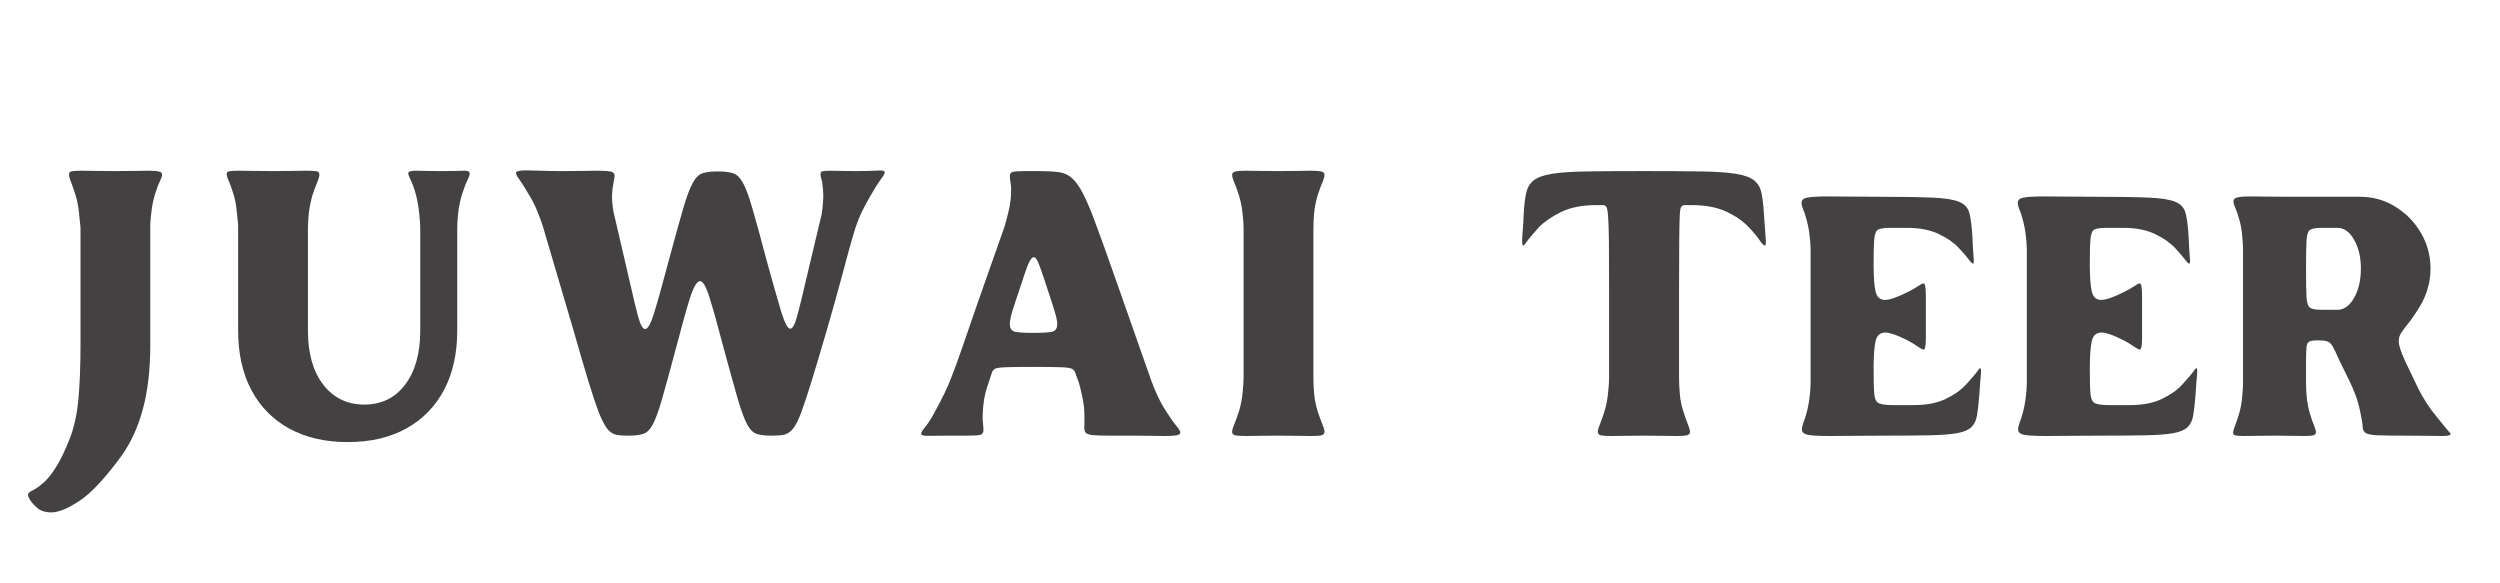
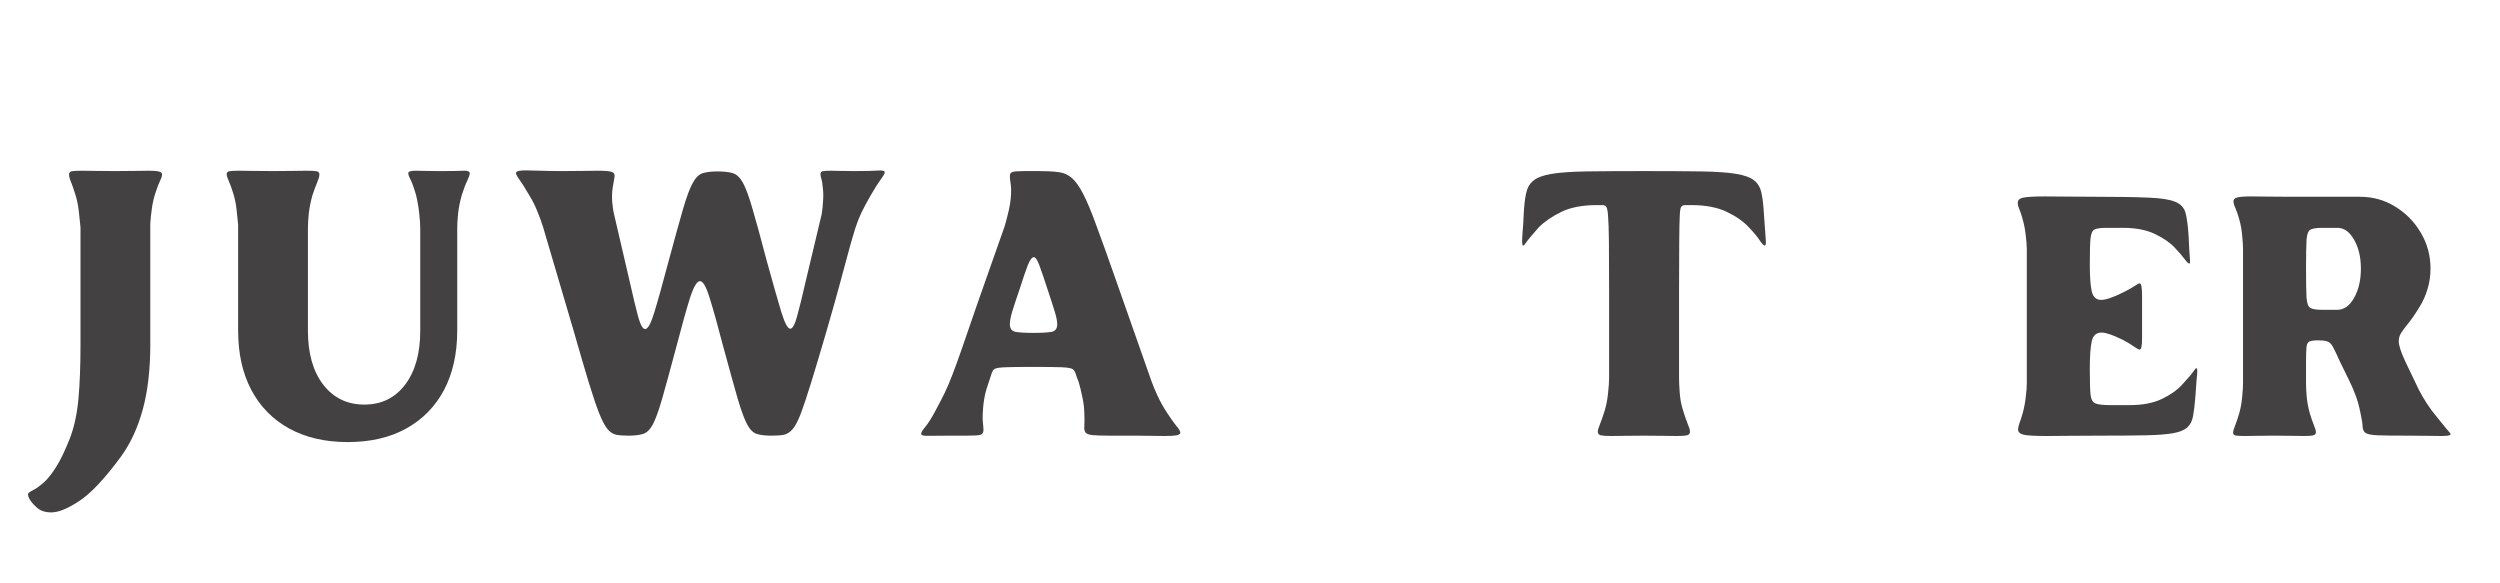
<svg xmlns="http://www.w3.org/2000/svg" width="300" zoomAndPan="magnify" viewBox="0 0 224.88 52.5" height="70" preserveAspectRatio="xMidYMid meet" version="1.0">
  <defs>
    <g />
  </defs>
  <g fill="#444142" fill-opacity="1">
    <g transform="translate(3.232, 39.209)">
      <g>
        <path d="M 3.5 -21.672 C 3.344 -22.172 3.207 -22.562 3.094 -22.844 C 2.977 -23.125 2.922 -23.344 2.922 -23.5 C 2.922 -23.664 3.004 -23.766 3.172 -23.797 C 3.348 -23.828 3.648 -23.844 4.078 -23.844 C 4.398 -23.844 4.801 -23.836 5.281 -23.828 C 5.77 -23.816 6.367 -23.812 7.078 -23.812 C 7.797 -23.812 8.406 -23.816 8.906 -23.828 C 9.406 -23.836 9.816 -23.844 10.141 -23.844 C 10.566 -23.844 10.863 -23.816 11.031 -23.766 C 11.207 -23.723 11.297 -23.633 11.297 -23.5 C 11.297 -23.363 11.234 -23.172 11.109 -22.922 C 10.984 -22.672 10.852 -22.332 10.719 -21.906 C 10.562 -21.445 10.445 -20.957 10.375 -20.438 C 10.301 -19.914 10.254 -19.461 10.234 -19.078 L 10.234 -8.203 C 10.234 -5.953 10.008 -4.008 9.562 -2.375 C 9.125 -0.75 8.477 0.656 7.625 1.844 C 6.164 3.832 4.914 5.172 3.875 5.859 C 2.832 6.555 1.984 6.906 1.328 6.906 C 0.754 6.906 0.305 6.75 -0.016 6.438 C -0.348 6.133 -0.57 5.859 -0.688 5.609 C -0.789 5.379 -0.797 5.223 -0.703 5.141 C -0.617 5.066 -0.461 4.973 -0.234 4.859 C -0.004 4.742 0.273 4.539 0.609 4.25 C 0.953 3.957 1.328 3.492 1.734 2.859 C 2.141 2.223 2.562 1.348 3 0.234 C 3.383 -0.766 3.641 -1.941 3.766 -3.297 C 3.891 -4.66 3.953 -6.297 3.953 -8.203 L 3.953 -18.75 C 3.922 -19.102 3.875 -19.551 3.812 -20.094 C 3.758 -20.645 3.656 -21.172 3.5 -21.672 Z M 3.5 -21.672 " />
      </g>
    </g>
  </g>
  <g fill="#444142" fill-opacity="1">
    <g transform="translate(17.419, 39.209)">
      <g>
        <path d="M 3.953 -9.453 L 3.953 -18.984 C 3.922 -19.367 3.875 -19.82 3.812 -20.344 C 3.758 -20.863 3.656 -21.363 3.5 -21.844 C 3.363 -22.289 3.234 -22.648 3.109 -22.922 C 2.984 -23.191 2.922 -23.395 2.922 -23.531 C 2.922 -23.676 3 -23.766 3.156 -23.797 C 3.32 -23.828 3.609 -23.844 4.016 -23.844 C 4.328 -23.844 4.738 -23.836 5.25 -23.828 C 5.758 -23.816 6.379 -23.812 7.109 -23.812 C 7.805 -23.812 8.398 -23.816 8.891 -23.828 C 9.379 -23.836 9.785 -23.844 10.109 -23.844 C 10.555 -23.844 10.859 -23.828 11.016 -23.797 C 11.18 -23.766 11.266 -23.664 11.266 -23.5 C 11.266 -23.344 11.203 -23.113 11.078 -22.812 C 10.953 -22.52 10.805 -22.129 10.641 -21.641 C 10.484 -21.086 10.375 -20.539 10.312 -20 C 10.258 -19.457 10.234 -19.004 10.234 -18.641 L 10.234 -9.453 C 10.234 -7.41 10.691 -5.789 11.609 -4.594 C 12.535 -3.395 13.77 -2.797 15.312 -2.797 C 16.852 -2.797 18.078 -3.395 18.984 -4.594 C 19.891 -5.789 20.344 -7.41 20.344 -9.453 L 20.344 -18.641 C 20.344 -19.004 20.312 -19.457 20.25 -20 C 20.195 -20.539 20.102 -21.086 19.969 -21.641 C 19.781 -22.297 19.609 -22.773 19.453 -23.078 C 19.297 -23.379 19.238 -23.582 19.281 -23.688 C 19.332 -23.789 19.551 -23.844 19.938 -23.844 C 20.156 -23.844 20.43 -23.836 20.766 -23.828 C 21.098 -23.816 21.516 -23.812 22.016 -23.812 C 23.078 -23.812 23.805 -23.82 24.203 -23.844 C 24.598 -23.863 24.797 -23.785 24.797 -23.609 C 24.797 -23.473 24.723 -23.254 24.578 -22.953 C 24.43 -22.66 24.266 -22.223 24.078 -21.641 C 23.922 -21.086 23.812 -20.539 23.75 -20 C 23.695 -19.457 23.672 -19.004 23.672 -18.641 L 23.672 -9.453 C 23.672 -7.391 23.273 -5.609 22.484 -4.109 C 21.691 -2.617 20.555 -1.461 19.078 -0.641 C 17.609 0.172 15.852 0.578 13.812 0.578 C 11.789 0.578 10.035 0.172 8.547 -0.641 C 7.066 -1.461 5.93 -2.617 5.141 -4.109 C 4.348 -5.609 3.953 -7.391 3.953 -9.453 Z M 3.953 -9.453 " />
      </g>
    </g>
  </g>
  <g fill="#444142" fill-opacity="1">
    <g transform="translate(44.737, 39.209)">
      <g>
        <path d="M 29.25 -22.344 C 29.227 -22.664 29.188 -22.922 29.125 -23.109 C 29.07 -23.305 29.047 -23.445 29.047 -23.531 C 29.047 -23.676 29.109 -23.766 29.234 -23.797 C 29.359 -23.828 29.602 -23.844 29.969 -23.844 C 30.219 -23.844 30.504 -23.836 30.828 -23.828 C 31.16 -23.816 31.578 -23.812 32.078 -23.812 C 33.098 -23.812 33.812 -23.828 34.219 -23.859 C 34.625 -23.891 34.828 -23.836 34.828 -23.703 C 34.828 -23.586 34.707 -23.375 34.469 -23.062 C 34.238 -22.75 33.93 -22.258 33.547 -21.594 C 33.223 -21.031 32.957 -20.535 32.75 -20.109 C 32.551 -19.691 32.367 -19.234 32.203 -18.734 C 32.047 -18.242 31.863 -17.625 31.656 -16.875 C 31.457 -16.125 31.191 -15.141 30.859 -13.922 C 30.535 -12.711 30.102 -11.176 29.562 -9.312 C 29.02 -7.457 28.566 -5.941 28.203 -4.766 C 27.836 -3.586 27.531 -2.664 27.281 -2 C 27.031 -1.344 26.785 -0.875 26.547 -0.594 C 26.305 -0.312 26.039 -0.141 25.75 -0.078 C 25.457 -0.023 25.082 0 24.625 0 C 24.082 0 23.645 -0.051 23.312 -0.156 C 22.988 -0.258 22.703 -0.539 22.453 -1 C 22.203 -1.469 21.914 -2.242 21.594 -3.328 C 21.281 -4.422 20.852 -5.961 20.312 -7.953 C 19.789 -9.953 19.375 -11.441 19.062 -12.422 C 18.758 -13.41 18.473 -13.906 18.203 -13.906 C 17.93 -13.906 17.633 -13.41 17.312 -12.422 C 17 -11.441 16.582 -9.953 16.062 -7.953 C 15.531 -5.961 15.109 -4.422 14.797 -3.328 C 14.484 -2.242 14.203 -1.469 13.953 -1 C 13.703 -0.539 13.41 -0.258 13.078 -0.156 C 12.742 -0.051 12.305 0 11.766 0 C 11.336 0 10.973 -0.023 10.672 -0.078 C 10.379 -0.141 10.113 -0.312 9.875 -0.594 C 9.645 -0.875 9.395 -1.348 9.125 -2.016 C 8.863 -2.691 8.551 -3.617 8.188 -4.797 C 7.832 -5.973 7.383 -7.504 6.844 -9.391 L 4.078 -18.781 C 3.961 -19.164 3.797 -19.625 3.578 -20.156 C 3.367 -20.688 3.109 -21.203 2.797 -21.703 C 2.43 -22.336 2.133 -22.805 1.906 -23.109 C 1.676 -23.422 1.598 -23.625 1.672 -23.719 C 1.754 -23.82 2.047 -23.875 2.547 -23.875 C 2.867 -23.875 3.305 -23.863 3.859 -23.844 C 4.41 -23.82 5.098 -23.812 5.922 -23.812 C 6.617 -23.812 7.219 -23.816 7.719 -23.828 C 8.219 -23.836 8.641 -23.844 8.984 -23.844 C 9.617 -23.844 10.031 -23.812 10.219 -23.75 C 10.414 -23.695 10.516 -23.582 10.516 -23.406 C 10.516 -23.289 10.492 -23.141 10.453 -22.953 C 10.422 -22.773 10.383 -22.562 10.344 -22.312 C 10.289 -21.945 10.273 -21.539 10.297 -21.094 C 10.328 -20.656 10.391 -20.242 10.484 -19.859 L 11.875 -13.875 C 12.188 -12.488 12.441 -11.426 12.641 -10.688 C 12.848 -9.957 13.055 -9.594 13.266 -9.594 C 13.516 -9.594 13.789 -10.098 14.094 -11.109 C 14.406 -12.117 14.844 -13.688 15.406 -15.812 C 15.945 -17.812 16.375 -19.352 16.688 -20.438 C 17.008 -21.531 17.301 -22.305 17.562 -22.766 C 17.82 -23.234 18.117 -23.52 18.453 -23.625 C 18.785 -23.727 19.234 -23.781 19.797 -23.781 C 20.359 -23.781 20.812 -23.727 21.156 -23.625 C 21.5 -23.52 21.801 -23.234 22.062 -22.766 C 22.32 -22.305 22.609 -21.531 22.922 -20.438 C 23.242 -19.352 23.664 -17.812 24.188 -15.812 C 24.77 -13.707 25.211 -12.148 25.516 -11.141 C 25.828 -10.129 26.098 -9.625 26.328 -9.625 C 26.535 -9.625 26.738 -9.992 26.938 -10.734 C 27.145 -11.473 27.406 -12.531 27.719 -13.906 L 29.156 -19.938 C 29.219 -20.32 29.258 -20.727 29.281 -21.156 C 29.312 -21.582 29.301 -21.977 29.25 -22.344 Z M 29.25 -22.344 " />
      </g>
    </g>
  </g>
  <g fill="#444142" fill-opacity="1">
    <g transform="translate(81.139, 39.209)">
      <g>
        <path d="M 7.25 -2.047 C 7.227 -1.68 7.234 -1.375 7.266 -1.125 C 7.297 -0.875 7.312 -0.672 7.312 -0.516 C 7.312 -0.285 7.223 -0.141 7.047 -0.078 C 6.879 -0.023 6.469 0 5.812 0 L 4.359 0 C 3.379 0 2.691 0.004 2.297 0.016 C 1.898 0.023 1.703 -0.035 1.703 -0.172 C 1.703 -0.285 1.832 -0.5 2.094 -0.812 C 2.352 -1.133 2.641 -1.586 2.953 -2.172 C 3.297 -2.805 3.582 -3.359 3.812 -3.828 C 4.039 -4.297 4.27 -4.832 4.5 -5.438 C 4.738 -6.051 5.035 -6.867 5.391 -7.891 C 5.742 -8.91 6.211 -10.27 6.797 -11.969 L 9.219 -18.844 C 9.332 -19.227 9.453 -19.688 9.578 -20.219 C 9.703 -20.75 9.773 -21.266 9.797 -21.766 C 9.816 -22.148 9.801 -22.473 9.75 -22.734 C 9.707 -22.992 9.688 -23.207 9.688 -23.375 C 9.688 -23.57 9.77 -23.691 9.938 -23.734 C 10.113 -23.785 10.473 -23.812 11.016 -23.812 L 12.312 -23.812 C 13.02 -23.812 13.602 -23.781 14.062 -23.719 C 14.531 -23.664 14.93 -23.488 15.266 -23.188 C 15.609 -22.895 15.945 -22.422 16.281 -21.766 C 16.625 -21.109 17.016 -20.176 17.453 -18.969 C 17.898 -17.77 18.453 -16.234 19.109 -14.359 L 22.422 -4.938 C 22.555 -4.551 22.75 -4.086 23 -3.547 C 23.25 -3.016 23.539 -2.5 23.875 -2 C 24.195 -1.508 24.469 -1.129 24.688 -0.859 C 24.914 -0.598 25.031 -0.398 25.031 -0.266 C 25.031 -0.16 24.922 -0.082 24.703 -0.031 C 24.492 0.008 24.129 0.031 23.609 0.031 C 23.285 0.031 22.895 0.023 22.438 0.016 C 21.988 0.004 21.461 0 20.859 0 L 18.75 0 C 18 0 17.457 -0.016 17.125 -0.047 C 16.801 -0.086 16.594 -0.164 16.5 -0.281 C 16.406 -0.406 16.367 -0.598 16.391 -0.859 C 16.41 -1.129 16.41 -1.488 16.391 -1.938 C 16.391 -2.414 16.332 -2.914 16.219 -3.438 C 16.113 -3.957 16.004 -4.41 15.891 -4.797 L 15.641 -5.469 C 15.578 -5.719 15.477 -5.891 15.344 -5.984 C 15.207 -6.078 14.883 -6.133 14.375 -6.156 C 13.863 -6.176 13.004 -6.188 11.797 -6.188 C 10.617 -6.188 9.773 -6.176 9.266 -6.156 C 8.754 -6.133 8.438 -6.082 8.312 -6 C 8.188 -5.926 8.094 -5.773 8.031 -5.547 C 7.938 -5.254 7.789 -4.812 7.594 -4.219 C 7.406 -3.625 7.289 -2.898 7.25 -2.047 Z M 11.797 -9.25 C 12.566 -9.25 13.117 -9.281 13.453 -9.344 C 13.785 -9.414 13.953 -9.645 13.953 -10.031 C 13.953 -10.301 13.875 -10.688 13.719 -11.188 C 13.57 -11.688 13.363 -12.332 13.094 -13.125 C 12.781 -14.102 12.531 -14.836 12.344 -15.328 C 12.164 -15.816 12 -16.062 11.844 -16.062 C 11.676 -16.062 11.492 -15.816 11.297 -15.328 C 11.109 -14.836 10.859 -14.102 10.547 -13.125 C 10.273 -12.332 10.062 -11.688 9.906 -11.188 C 9.758 -10.688 9.688 -10.301 9.688 -10.031 C 9.688 -9.645 9.852 -9.414 10.188 -9.344 C 10.52 -9.281 11.055 -9.25 11.797 -9.25 Z M 11.797 -9.25 " />
      </g>
    </g>
  </g>
  <g fill="#444142" fill-opacity="1">
    <g transform="translate(107.879, 39.209)">
      <g>
-         <path d="M 10.266 -18.641 L 10.266 -5.203 C 10.266 -4.836 10.285 -4.379 10.328 -3.828 C 10.379 -3.273 10.484 -2.738 10.641 -2.219 C 10.805 -1.719 10.953 -1.316 11.078 -1.016 C 11.203 -0.723 11.266 -0.5 11.266 -0.344 C 11.266 -0.188 11.176 -0.082 11 -0.031 C 10.832 0.008 10.52 0.031 10.062 0.031 C 9.75 0.031 9.348 0.023 8.859 0.016 C 8.367 0.004 7.785 0 7.109 0 C 6.43 0 5.848 0.004 5.359 0.016 C 4.867 0.023 4.469 0.031 4.156 0.031 C 3.719 0.031 3.406 0.008 3.219 -0.031 C 3.039 -0.082 2.953 -0.188 2.953 -0.344 C 2.953 -0.5 3.016 -0.723 3.141 -1.016 C 3.266 -1.316 3.41 -1.719 3.578 -2.219 C 3.734 -2.738 3.836 -3.273 3.891 -3.828 C 3.953 -4.379 3.984 -4.836 3.984 -5.203 L 3.984 -18.641 C 3.984 -19.004 3.953 -19.457 3.891 -20 C 3.836 -20.539 3.734 -21.07 3.578 -21.594 C 3.41 -22.113 3.266 -22.516 3.141 -22.797 C 3.016 -23.086 2.953 -23.312 2.953 -23.469 C 2.953 -23.625 3.039 -23.723 3.219 -23.766 C 3.406 -23.816 3.719 -23.844 4.156 -23.844 C 4.469 -23.844 4.867 -23.836 5.359 -23.828 C 5.848 -23.816 6.43 -23.812 7.109 -23.812 C 7.785 -23.812 8.367 -23.816 8.859 -23.828 C 9.348 -23.836 9.75 -23.844 10.062 -23.844 C 10.52 -23.844 10.832 -23.816 11 -23.766 C 11.176 -23.723 11.266 -23.625 11.266 -23.469 C 11.266 -23.312 11.203 -23.086 11.078 -22.797 C 10.953 -22.516 10.805 -22.113 10.641 -21.594 C 10.484 -21.07 10.379 -20.539 10.328 -20 C 10.285 -19.457 10.266 -19.004 10.266 -18.641 Z M 10.266 -18.641 " />
-       </g>
+         </g>
    </g>
  </g>
  <g fill="#444142" fill-opacity="1">
    <g transform="translate(122.1, 39.209)">
      <g />
    </g>
  </g>
  <g fill="#444142" fill-opacity="1">
    <g transform="translate(136.321, 39.209)">
      <g>
        <path d="M 2.109 -18.75 C 1.516 -18.082 1.113 -17.598 0.906 -17.297 C 0.707 -16.992 0.609 -17.055 0.609 -17.484 C 0.609 -17.691 0.625 -17.988 0.656 -18.375 C 0.695 -18.758 0.727 -19.27 0.75 -19.906 C 0.789 -20.695 0.863 -21.332 0.969 -21.812 C 1.07 -22.301 1.289 -22.68 1.625 -22.953 C 1.969 -23.234 2.516 -23.438 3.266 -23.562 C 4.016 -23.688 5.055 -23.758 6.391 -23.781 C 7.734 -23.801 9.457 -23.812 11.562 -23.812 C 13.676 -23.812 15.398 -23.801 16.734 -23.781 C 18.078 -23.758 19.125 -23.688 19.875 -23.562 C 20.633 -23.438 21.18 -23.234 21.516 -22.953 C 21.848 -22.68 22.062 -22.301 22.156 -21.812 C 22.258 -21.332 22.332 -20.695 22.375 -19.906 C 22.445 -18.906 22.5 -18.188 22.531 -17.75 C 22.57 -17.32 22.547 -17.109 22.453 -17.109 C 22.359 -17.109 22.207 -17.258 22 -17.562 C 21.801 -17.875 21.473 -18.27 21.016 -18.75 C 20.516 -19.289 19.844 -19.758 19 -20.156 C 18.164 -20.551 17.113 -20.75 15.844 -20.75 L 15.266 -20.75 C 15.129 -20.75 15.02 -20.703 14.938 -20.609 C 14.863 -20.523 14.816 -20.25 14.797 -19.781 C 14.773 -19.312 14.758 -18.547 14.75 -17.484 C 14.738 -16.422 14.734 -14.91 14.734 -12.953 L 14.734 -5.203 C 14.734 -4.836 14.754 -4.379 14.797 -3.828 C 14.836 -3.273 14.941 -2.738 15.109 -2.219 C 15.266 -1.719 15.406 -1.316 15.531 -1.016 C 15.656 -0.723 15.719 -0.5 15.719 -0.344 C 15.719 -0.188 15.629 -0.082 15.453 -0.031 C 15.285 0.008 14.977 0.031 14.531 0.031 C 14.207 0.031 13.801 0.023 13.312 0.016 C 12.82 0.004 12.238 0 11.562 0 C 10.883 0 10.301 0.004 9.812 0.016 C 9.32 0.023 8.922 0.031 8.609 0.031 C 8.172 0.031 7.863 0.008 7.688 -0.031 C 7.508 -0.082 7.422 -0.188 7.422 -0.344 C 7.422 -0.5 7.484 -0.723 7.609 -1.016 C 7.734 -1.316 7.875 -1.719 8.031 -2.219 C 8.188 -2.738 8.289 -3.273 8.344 -3.828 C 8.406 -4.379 8.438 -4.836 8.438 -5.203 L 8.438 -12.953 C 8.438 -14.91 8.43 -16.422 8.422 -17.484 C 8.41 -18.547 8.383 -19.312 8.344 -19.781 C 8.312 -20.25 8.254 -20.523 8.172 -20.609 C 8.098 -20.703 7.992 -20.75 7.859 -20.75 L 7.312 -20.75 C 6.039 -20.75 4.984 -20.547 4.141 -20.141 C 3.305 -19.734 2.629 -19.27 2.109 -18.75 Z M 2.109 -18.75 " />
      </g>
    </g>
  </g>
  <g fill="#444142" fill-opacity="1">
    <g transform="translate(159.455, 39.209)">
      <g>
-         <path d="M 18.609 -3.5 C 18.555 -2.801 18.488 -2.227 18.406 -1.781 C 18.332 -1.344 18.16 -1 17.891 -0.75 C 17.617 -0.5 17.188 -0.32 16.594 -0.219 C 16.008 -0.113 15.176 -0.051 14.094 -0.031 C 13.02 -0.008 11.645 0 9.969 0 C 8.906 0 7.977 0.004 7.188 0.016 C 6.406 0.023 5.742 0.031 5.203 0.031 C 4.203 0.031 3.523 -0.004 3.172 -0.078 C 2.828 -0.16 2.656 -0.316 2.656 -0.547 C 2.656 -0.703 2.695 -0.898 2.781 -1.141 C 2.875 -1.379 2.969 -1.664 3.062 -2 C 3.195 -2.477 3.289 -2.969 3.344 -3.469 C 3.406 -3.969 3.438 -4.375 3.438 -4.688 L 3.438 -16.797 C 3.438 -17.117 3.406 -17.531 3.344 -18.031 C 3.289 -18.531 3.195 -19.016 3.062 -19.484 C 2.969 -19.848 2.867 -20.145 2.766 -20.375 C 2.672 -20.602 2.625 -20.797 2.625 -20.953 C 2.625 -21.203 2.789 -21.359 3.125 -21.422 C 3.469 -21.492 4.113 -21.531 5.062 -21.531 C 5.582 -21.531 6.223 -21.523 6.984 -21.516 C 7.742 -21.504 8.633 -21.5 9.656 -21.5 C 11.695 -21.5 13.273 -21.473 14.391 -21.422 C 15.504 -21.379 16.305 -21.254 16.797 -21.047 C 17.297 -20.848 17.609 -20.504 17.734 -20.016 C 17.859 -19.523 17.945 -18.836 18 -17.953 C 18.039 -17.047 18.078 -16.406 18.109 -16.031 C 18.148 -15.664 18.133 -15.484 18.062 -15.484 C 17.988 -15.484 17.848 -15.617 17.641 -15.891 C 17.441 -16.16 17.148 -16.5 16.766 -16.906 C 16.316 -17.383 15.711 -17.801 14.953 -18.156 C 14.191 -18.52 13.242 -18.703 12.109 -18.703 L 10.609 -18.703 C 10.109 -18.703 9.754 -18.656 9.547 -18.562 C 9.348 -18.477 9.223 -18.207 9.172 -17.75 C 9.129 -17.301 9.109 -16.531 9.109 -15.438 C 9.109 -14.332 9.164 -13.52 9.281 -13 C 9.395 -12.477 9.68 -12.219 10.141 -12.219 C 10.547 -12.219 11.203 -12.441 12.109 -12.891 C 12.535 -13.098 12.867 -13.285 13.109 -13.453 C 13.348 -13.617 13.516 -13.703 13.609 -13.703 C 13.742 -13.703 13.812 -13.328 13.812 -12.578 L 13.812 -8.781 C 13.812 -8.094 13.742 -7.75 13.609 -7.75 C 13.516 -7.75 13.348 -7.832 13.109 -8 C 12.867 -8.176 12.535 -8.379 12.109 -8.609 C 11.203 -9.055 10.555 -9.281 10.172 -9.281 C 9.691 -9.281 9.395 -9.016 9.281 -8.484 C 9.164 -7.953 9.109 -7.129 9.109 -6.016 C 9.109 -4.93 9.129 -4.16 9.172 -3.703 C 9.223 -3.254 9.379 -2.984 9.641 -2.891 C 9.898 -2.797 10.328 -2.75 10.922 -2.75 L 12.719 -2.75 C 13.852 -2.75 14.805 -2.93 15.578 -3.297 C 16.348 -3.66 16.961 -4.094 17.422 -4.594 C 17.961 -5.176 18.32 -5.602 18.5 -5.875 C 18.688 -6.156 18.781 -6.133 18.781 -5.812 C 18.781 -5.656 18.758 -5.391 18.719 -5.016 C 18.688 -4.641 18.648 -4.133 18.609 -3.5 Z M 18.609 -3.5 " />
-       </g>
+         </g>
    </g>
  </g>
  <g fill="#444142" fill-opacity="1">
    <g transform="translate(178.914, 39.209)">
      <g>
        <path d="M 18.609 -3.5 C 18.555 -2.801 18.488 -2.227 18.406 -1.781 C 18.332 -1.344 18.16 -1 17.891 -0.75 C 17.617 -0.5 17.188 -0.32 16.594 -0.219 C 16.008 -0.113 15.176 -0.051 14.094 -0.031 C 13.02 -0.008 11.645 0 9.969 0 C 8.906 0 7.977 0.004 7.188 0.016 C 6.406 0.023 5.742 0.031 5.203 0.031 C 4.203 0.031 3.523 -0.004 3.172 -0.078 C 2.828 -0.16 2.656 -0.316 2.656 -0.547 C 2.656 -0.703 2.695 -0.898 2.781 -1.141 C 2.875 -1.379 2.969 -1.664 3.062 -2 C 3.195 -2.477 3.289 -2.969 3.344 -3.469 C 3.406 -3.969 3.438 -4.375 3.438 -4.688 L 3.438 -16.797 C 3.438 -17.117 3.406 -17.531 3.344 -18.031 C 3.289 -18.531 3.195 -19.016 3.062 -19.484 C 2.969 -19.848 2.867 -20.145 2.766 -20.375 C 2.672 -20.602 2.625 -20.797 2.625 -20.953 C 2.625 -21.203 2.789 -21.359 3.125 -21.422 C 3.469 -21.492 4.113 -21.531 5.062 -21.531 C 5.582 -21.531 6.223 -21.523 6.984 -21.516 C 7.742 -21.504 8.633 -21.5 9.656 -21.5 C 11.695 -21.5 13.273 -21.473 14.391 -21.422 C 15.504 -21.379 16.305 -21.254 16.797 -21.047 C 17.297 -20.848 17.609 -20.504 17.734 -20.016 C 17.859 -19.523 17.945 -18.836 18 -17.953 C 18.039 -17.047 18.078 -16.406 18.109 -16.031 C 18.148 -15.664 18.133 -15.484 18.062 -15.484 C 17.988 -15.484 17.848 -15.617 17.641 -15.891 C 17.441 -16.16 17.148 -16.5 16.766 -16.906 C 16.316 -17.383 15.711 -17.801 14.953 -18.156 C 14.191 -18.52 13.242 -18.703 12.109 -18.703 L 10.609 -18.703 C 10.109 -18.703 9.754 -18.656 9.547 -18.562 C 9.348 -18.477 9.223 -18.207 9.172 -17.75 C 9.129 -17.301 9.109 -16.531 9.109 -15.438 C 9.109 -14.332 9.164 -13.52 9.281 -13 C 9.395 -12.477 9.68 -12.219 10.141 -12.219 C 10.547 -12.219 11.203 -12.441 12.109 -12.891 C 12.535 -13.098 12.867 -13.285 13.109 -13.453 C 13.348 -13.617 13.516 -13.703 13.609 -13.703 C 13.742 -13.703 13.812 -13.328 13.812 -12.578 L 13.812 -8.781 C 13.812 -8.094 13.742 -7.75 13.609 -7.75 C 13.516 -7.75 13.348 -7.832 13.109 -8 C 12.867 -8.176 12.535 -8.379 12.109 -8.609 C 11.203 -9.055 10.555 -9.281 10.172 -9.281 C 9.691 -9.281 9.395 -9.016 9.281 -8.484 C 9.164 -7.953 9.109 -7.129 9.109 -6.016 C 9.109 -4.93 9.129 -4.16 9.172 -3.703 C 9.223 -3.254 9.379 -2.984 9.641 -2.891 C 9.898 -2.797 10.328 -2.75 10.922 -2.75 L 12.719 -2.75 C 13.852 -2.75 14.805 -2.93 15.578 -3.297 C 16.348 -3.66 16.961 -4.094 17.422 -4.594 C 17.961 -5.176 18.32 -5.602 18.5 -5.875 C 18.688 -6.156 18.781 -6.133 18.781 -5.812 C 18.781 -5.656 18.758 -5.391 18.719 -5.016 C 18.688 -4.641 18.648 -4.133 18.609 -3.5 Z M 18.609 -3.5 " />
      </g>
    </g>
  </g>
  <g fill="#444142" fill-opacity="1">
    <g transform="translate(198.374, 39.209)">
      <g>
        <path d="M 9.453 -2 C 9.586 -1.551 9.711 -1.191 9.828 -0.922 C 9.941 -0.648 10 -0.445 10 -0.312 C 10 -0.176 9.926 -0.082 9.781 -0.031 C 9.633 0.008 9.367 0.031 8.984 0.031 C 8.68 0.031 8.312 0.023 7.875 0.016 C 7.438 0.004 6.898 0 6.266 0 C 5.629 0 5.094 0.004 4.656 0.016 C 4.227 0.023 3.867 0.031 3.578 0.031 C 3.191 0.031 2.922 0.016 2.766 -0.016 C 2.617 -0.047 2.547 -0.129 2.547 -0.266 C 2.547 -0.398 2.602 -0.609 2.719 -0.891 C 2.832 -1.18 2.957 -1.551 3.094 -2 C 3.227 -2.477 3.316 -2.969 3.359 -3.469 C 3.41 -3.969 3.438 -4.375 3.438 -4.688 L 3.438 -16.797 C 3.438 -17.117 3.41 -17.531 3.359 -18.031 C 3.316 -18.531 3.227 -19.016 3.094 -19.484 C 2.977 -19.898 2.863 -20.234 2.75 -20.484 C 2.633 -20.734 2.578 -20.938 2.578 -21.094 C 2.578 -21.27 2.691 -21.383 2.922 -21.438 C 3.148 -21.5 3.562 -21.531 4.156 -21.531 C 4.539 -21.531 5.023 -21.523 5.609 -21.516 C 6.203 -21.504 6.906 -21.5 7.719 -21.5 L 13.953 -21.5 C 15.129 -21.5 16.191 -21.203 17.141 -20.609 C 18.098 -20.023 18.863 -19.242 19.438 -18.266 C 20.02 -17.285 20.312 -16.207 20.312 -15.031 C 20.312 -14.395 20.223 -13.785 20.047 -13.203 C 19.879 -12.629 19.641 -12.094 19.328 -11.594 C 18.941 -10.957 18.602 -10.461 18.312 -10.109 C 18.031 -9.766 17.816 -9.477 17.672 -9.25 C 17.523 -9.02 17.453 -8.77 17.453 -8.5 C 17.453 -8.133 17.645 -7.535 18.031 -6.703 L 19.25 -4.156 C 19.438 -3.789 19.672 -3.383 19.953 -2.938 C 20.234 -2.5 20.547 -2.078 20.891 -1.672 C 21.492 -0.922 21.883 -0.445 22.062 -0.25 C 22.25 -0.062 22.004 0.031 21.328 0.031 C 21.035 0.031 20.641 0.023 20.141 0.016 C 19.641 0.004 19.016 0 18.266 0 C 17.066 0 16.18 -0.008 15.609 -0.031 C 15.047 -0.051 14.672 -0.117 14.484 -0.234 C 14.305 -0.348 14.211 -0.539 14.203 -0.812 C 14.191 -1.082 14.129 -1.477 14.016 -2 C 13.879 -2.688 13.723 -3.25 13.547 -3.688 C 13.379 -4.133 13.188 -4.578 12.969 -5.016 C 12.758 -5.461 12.492 -6.004 12.172 -6.641 C 11.879 -7.297 11.66 -7.754 11.516 -8.016 C 11.367 -8.273 11.203 -8.43 11.016 -8.484 C 10.836 -8.547 10.566 -8.578 10.203 -8.578 C 9.836 -8.578 9.582 -8.547 9.438 -8.484 C 9.289 -8.43 9.195 -8.273 9.156 -8.016 C 9.125 -7.754 9.109 -7.297 9.109 -6.641 L 9.109 -4.688 C 9.109 -4.375 9.129 -3.969 9.172 -3.469 C 9.223 -2.969 9.316 -2.477 9.453 -2 Z M 11.938 -18.703 L 10.516 -18.703 C 10.055 -18.703 9.723 -18.648 9.516 -18.547 C 9.316 -18.453 9.195 -18.148 9.156 -17.641 C 9.125 -17.129 9.109 -16.25 9.109 -15 C 9.109 -13.77 9.125 -12.898 9.156 -12.391 C 9.195 -11.891 9.316 -11.586 9.516 -11.484 C 9.723 -11.379 10.055 -11.328 10.516 -11.328 L 11.938 -11.328 C 12.531 -11.328 13.031 -11.688 13.438 -12.406 C 13.844 -13.133 14.047 -14.008 14.047 -15.031 C 14.047 -16.051 13.844 -16.914 13.438 -17.625 C 13.031 -18.344 12.531 -18.703 11.938 -18.703 Z M 11.938 -18.703 " />
      </g>
    </g>
  </g>
</svg>